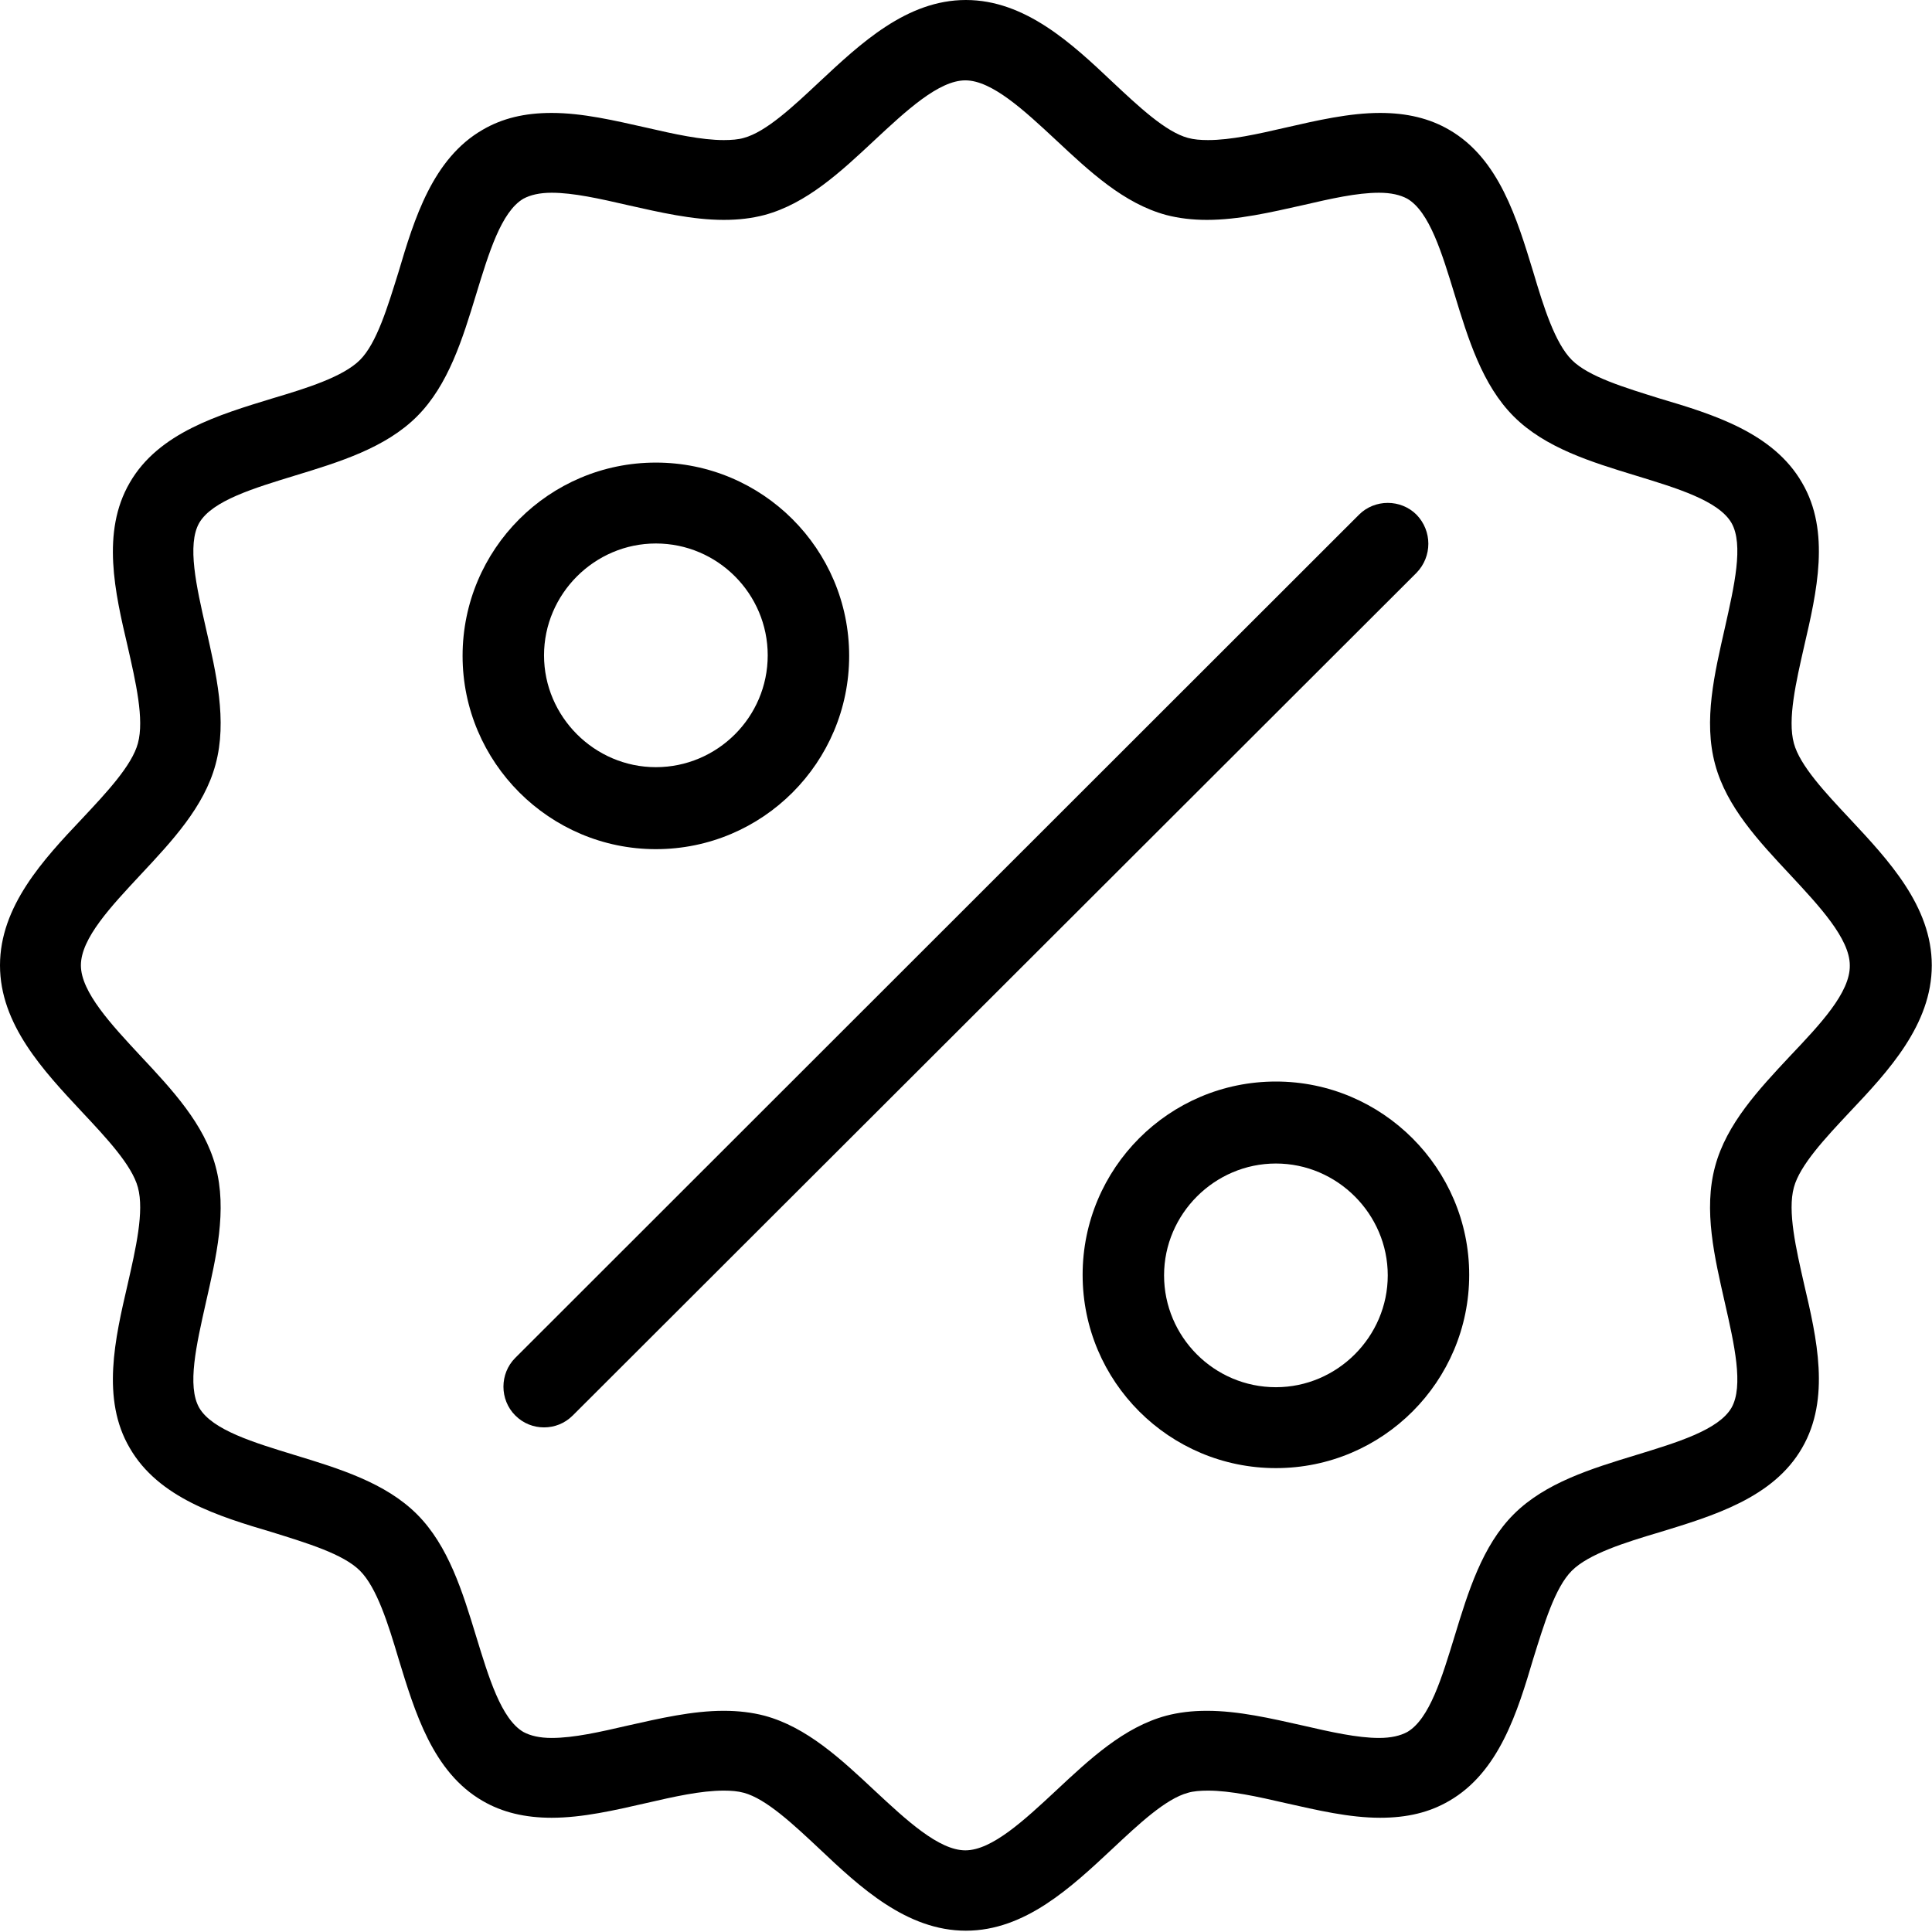
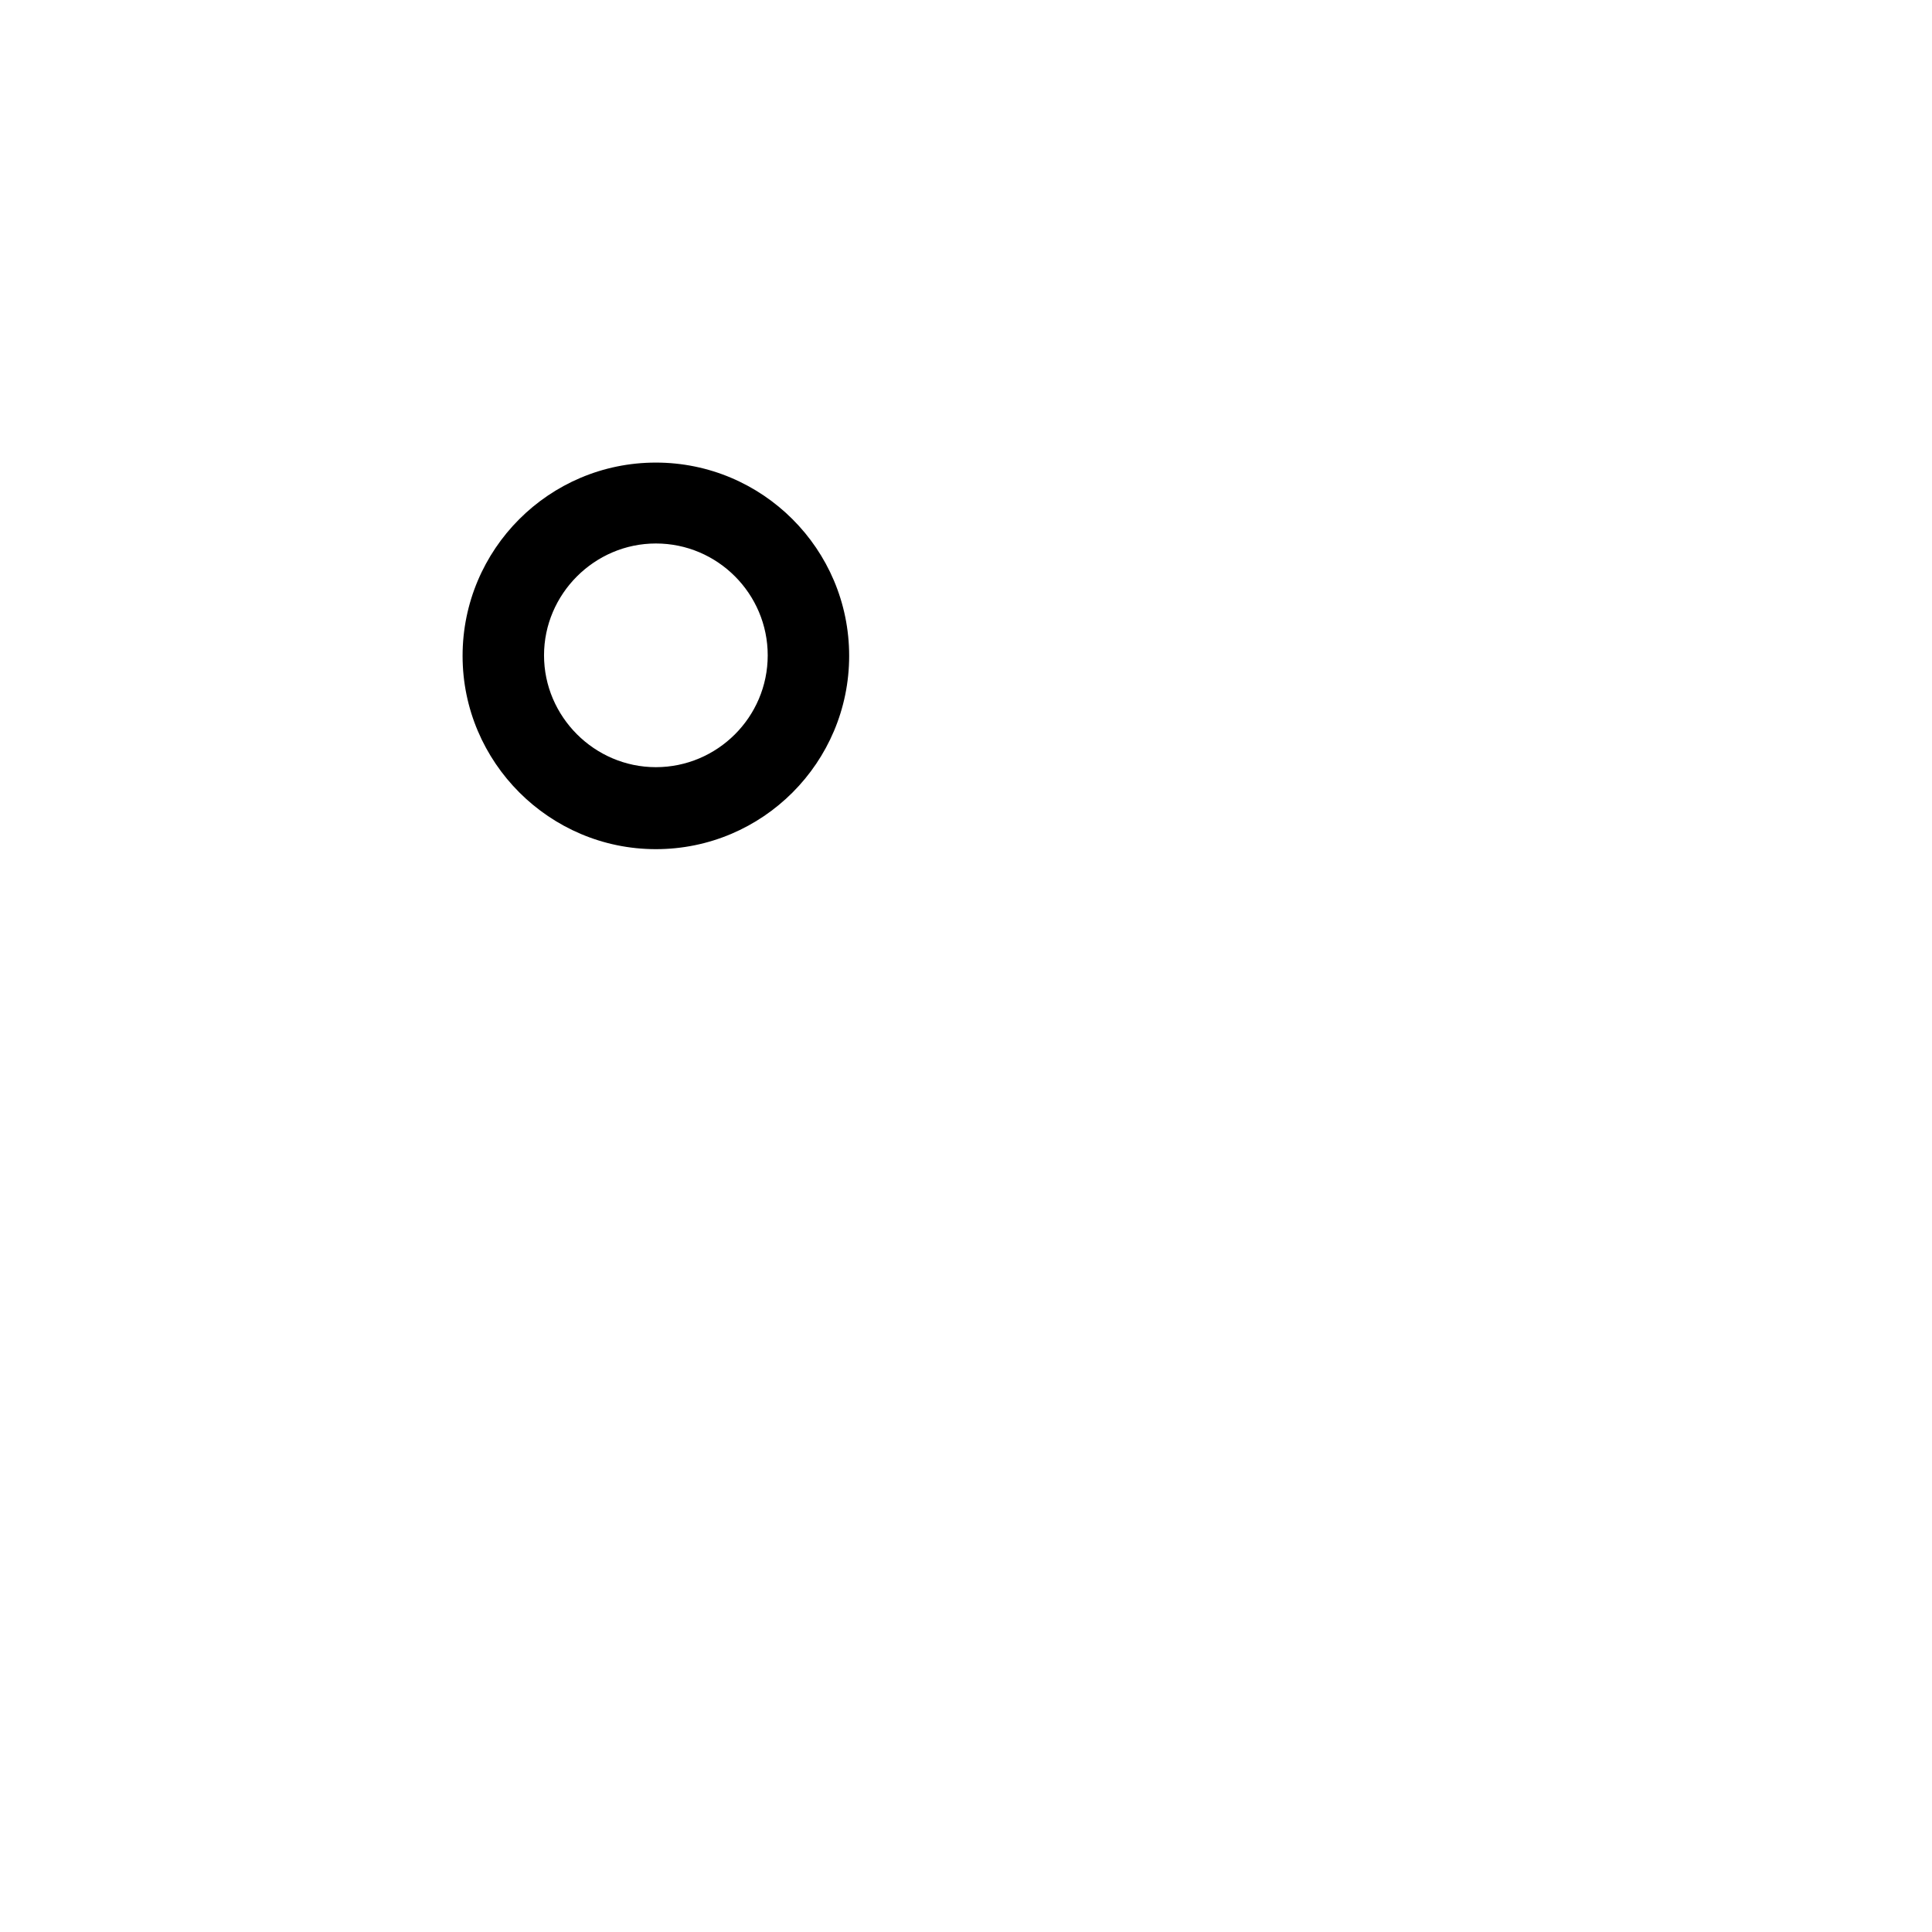
<svg xmlns="http://www.w3.org/2000/svg" width="100%" height="100%" viewBox="0 0 556 556" version="1.1" xml:space="preserve" style="fill-rule:evenodd;clip-rule:evenodd;stroke-linejoin:round;stroke-miterlimit:2;">
  <g transform="matrix(1,0,0,1,-122.031,-122.188)">
    <g id="Layer_2">
      <g>
-         <path d="M638.281,336.094C636.406,329.219 638.906,318.438 641.25,308.125C644.844,292.656 648.906,275.156 640.625,261.094C632.344,246.719 615,241.406 599.688,236.875C589.688,233.75 579.219,230.625 574.375,225.781C569.531,220.938 566.25,210.469 563.281,200.469C558.594,185.156 553.438,167.813 539.063,159.531C533.438,156.25 526.875,154.688 519.219,154.688C510.313,154.688 500.938,156.875 492.031,158.906C483.906,160.781 476.25,162.5 469.688,162.5C467.5,162.5 465.625,162.344 463.906,161.875C457.5,160.156 449.688,152.813 442.188,145.781C430.469,134.688 417.031,122.188 400,122.188C382.969,122.188 369.688,134.688 357.813,145.781C350.313,152.813 342.5,160.156 336.094,161.875C334.531,162.344 332.5,162.5 330.313,162.5C323.906,162.5 316.094,160.781 307.969,158.906C298.906,156.875 289.688,154.688 280.781,154.688C272.969,154.688 266.563,156.25 260.938,159.531C246.563,167.813 241.25,185.156 236.719,200.469C233.594,210.469 230.469,220.938 225.625,225.781C220.781,230.625 210.313,233.906 200.313,236.875C185,241.563 167.656,246.719 159.375,261.094C151.094,275.313 155.156,292.813 158.75,308.125C161.094,318.438 163.594,329.219 161.719,336.094C160,342.5 152.656,350.313 145.625,357.813C134.531,369.531 122.031,382.969 122.031,400C122.031,417.031 134.531,430.312 145.625,442.188C152.656,449.688 160,457.5 161.719,463.906C163.594,470.781 161.094,481.563 158.75,491.875C155.156,507.344 151.094,524.844 159.375,538.906C167.656,553.281 185,558.594 200.313,563.125C210.313,566.25 220.781,569.375 225.625,574.219C230.469,579.063 233.75,589.531 236.719,599.531C241.406,614.844 246.563,632.188 260.938,640.469C266.563,643.75 273.125,645.313 280.781,645.313C289.688,645.313 299.063,643.125 307.969,641.094C316.094,639.219 323.75,637.5 330.313,637.5C332.5,637.5 334.375,637.656 336.094,638.125C342.5,639.844 350.313,647.188 357.813,654.219C369.531,665.313 382.969,677.813 400,677.813C417.031,677.813 430.313,665.313 442.188,654.219C449.688,647.188 457.5,639.844 463.906,638.125C465.469,637.656 467.5,637.5 469.688,637.5C476.094,637.5 483.906,639.219 492.031,641.094C501.094,643.125 510.313,645.313 519.219,645.313C527.031,645.313 533.438,643.75 539.063,640.469C553.438,632.188 558.75,614.844 563.281,599.531C566.406,589.531 569.531,579.063 574.375,574.219C579.219,569.375 589.688,566.094 599.688,563.125C615,558.438 632.344,553.281 640.625,538.906C648.906,524.687 644.844,507.187 641.25,491.875C638.906,481.562 636.406,470.781 638.281,463.906C640,457.5 647.344,449.687 654.375,442.188C665.469,430.469 677.969,417.031 677.969,400C677.969,382.969 665.469,369.688 654.375,357.813C647.344,350.313 640,342.5 638.281,336.094ZM637.188,426.094C628.125,435.781 618.906,445.625 615.625,457.813C612.188,470.469 615.469,484.063 618.438,497.188C621.094,508.906 623.906,521.094 620.313,527.344C616.563,533.75 604.531,537.344 592.813,540.938C580,544.844 566.719,548.906 557.656,557.969C548.594,567.031 544.531,580.313 540.625,593.125C537.031,604.844 533.438,616.875 527.031,620.625C525,621.719 522.344,622.344 518.906,622.344C512.656,622.344 505,620.625 496.875,618.75C487.813,616.719 478.438,614.531 469.375,614.531C465,614.531 461.25,615 457.656,615.938C445.469,619.219 435.625,628.438 425.937,637.5C416.875,645.938 407.5,654.688 399.844,654.688C392.188,654.688 382.812,645.938 373.75,637.5C364.063,628.438 354.219,619.219 342.031,615.938C338.437,615 334.531,614.531 330.312,614.531C321.25,614.531 311.875,616.719 302.813,618.75C294.688,620.625 287.188,622.344 280.781,622.344C277.344,622.344 274.688,621.719 272.656,620.625C266.25,616.875 262.656,604.844 259.063,593.125C255.156,580.313 251.094,567.031 242.031,557.969C232.969,548.906 219.688,544.844 206.875,540.938C195.156,537.344 183.125,533.75 179.375,527.344C175.781,521.094 178.594,509.063 181.25,497.188C184.219,484.063 187.5,470.469 184.063,457.813C180.781,445.625 171.563,435.781 162.5,426.094C154.063,417.031 145.313,407.656 145.313,400C145.313,392.188 154.063,382.969 162.5,373.906C171.563,364.219 180.781,354.375 184.063,342.188C187.5,329.531 184.219,315.938 181.25,302.813C178.594,291.094 175.781,278.906 179.375,272.656C183.125,266.25 195.156,262.656 206.875,259.063C219.688,255.156 232.969,251.094 242.031,242.031C251.094,232.969 255.156,219.688 259.063,206.875C262.656,195.156 266.25,183.125 272.656,179.375C274.688,178.281 277.344,177.656 280.781,177.656C287.031,177.656 294.688,179.375 302.813,181.25C311.875,183.281 321.25,185.469 330.312,185.469C334.688,185.469 338.437,185 342.031,184.063C354.219,180.781 364.062,171.563 373.75,162.5C382.813,154.063 392.188,145.313 399.844,145.313C407.5,145.313 416.875,154.063 425.937,162.5C435.625,171.563 445.469,180.781 457.656,184.063C461.25,185 465.156,185.469 469.375,185.469C478.438,185.469 487.813,183.281 496.875,181.25C505,179.375 512.5,177.656 518.906,177.656C522.344,177.656 525,178.281 527.031,179.375C533.438,183.125 537.031,195.156 540.625,206.875C544.531,219.688 548.594,232.969 557.656,242.031C566.719,251.094 580,255.156 592.813,259.063C604.531,262.656 616.563,266.25 620.313,272.656C623.906,278.906 621.094,290.938 618.438,302.813C615.469,315.938 612.188,329.531 615.625,342.188C618.906,354.375 628.125,364.219 637.188,373.906C645.625,382.969 654.375,392.344 654.375,400C654.531,407.813 645.781,417.031 637.188,426.094Z" style="fill-rule:nonzero;" />
        <path d="M310.781,366.563C341.563,366.563 366.406,341.563 366.406,310.938C366.406,280.156 341.406,255.313 310.781,255.313C280,255.313 255.156,280.313 255.156,310.938C255.156,341.563 280.156,366.563 310.781,366.563ZM310.781,278.594C328.594,278.594 342.969,293.125 342.969,310.781C342.969,328.594 328.438,342.969 310.781,342.969C293.125,342.969 278.594,328.438 278.594,310.781C278.594,293.125 293.125,278.594 310.781,278.594Z" style="fill-rule:nonzero;" />
-         <path d="M489.219,433.437C458.438,433.437 433.594,458.437 433.594,489.063C433.594,519.844 458.594,544.688 489.219,544.688C520,544.688 544.844,519.688 544.844,489.063C544.844,458.437 519.844,433.437 489.219,433.437ZM489.219,521.406C471.406,521.406 457.031,506.875 457.031,489.219C457.031,471.562 471.563,457.031 489.219,457.031C506.875,457.031 521.406,471.562 521.406,489.219C521.406,506.875 506.875,521.406 489.219,521.406Z" style="fill-rule:nonzero;" />
-         <path d="M529.688,270.313C525.156,265.781 517.656,265.781 513.125,270.313L270.313,512.969C265.781,517.5 265.781,525 270.313,529.531C272.656,531.875 275.625,532.969 278.594,532.969C281.563,532.969 284.531,531.875 286.875,529.531L529.688,287.031C534.219,282.344 534.219,275 529.688,270.313Z" style="fill-rule:nonzero;" />
      </g>
    </g>
  </g>
</svg>